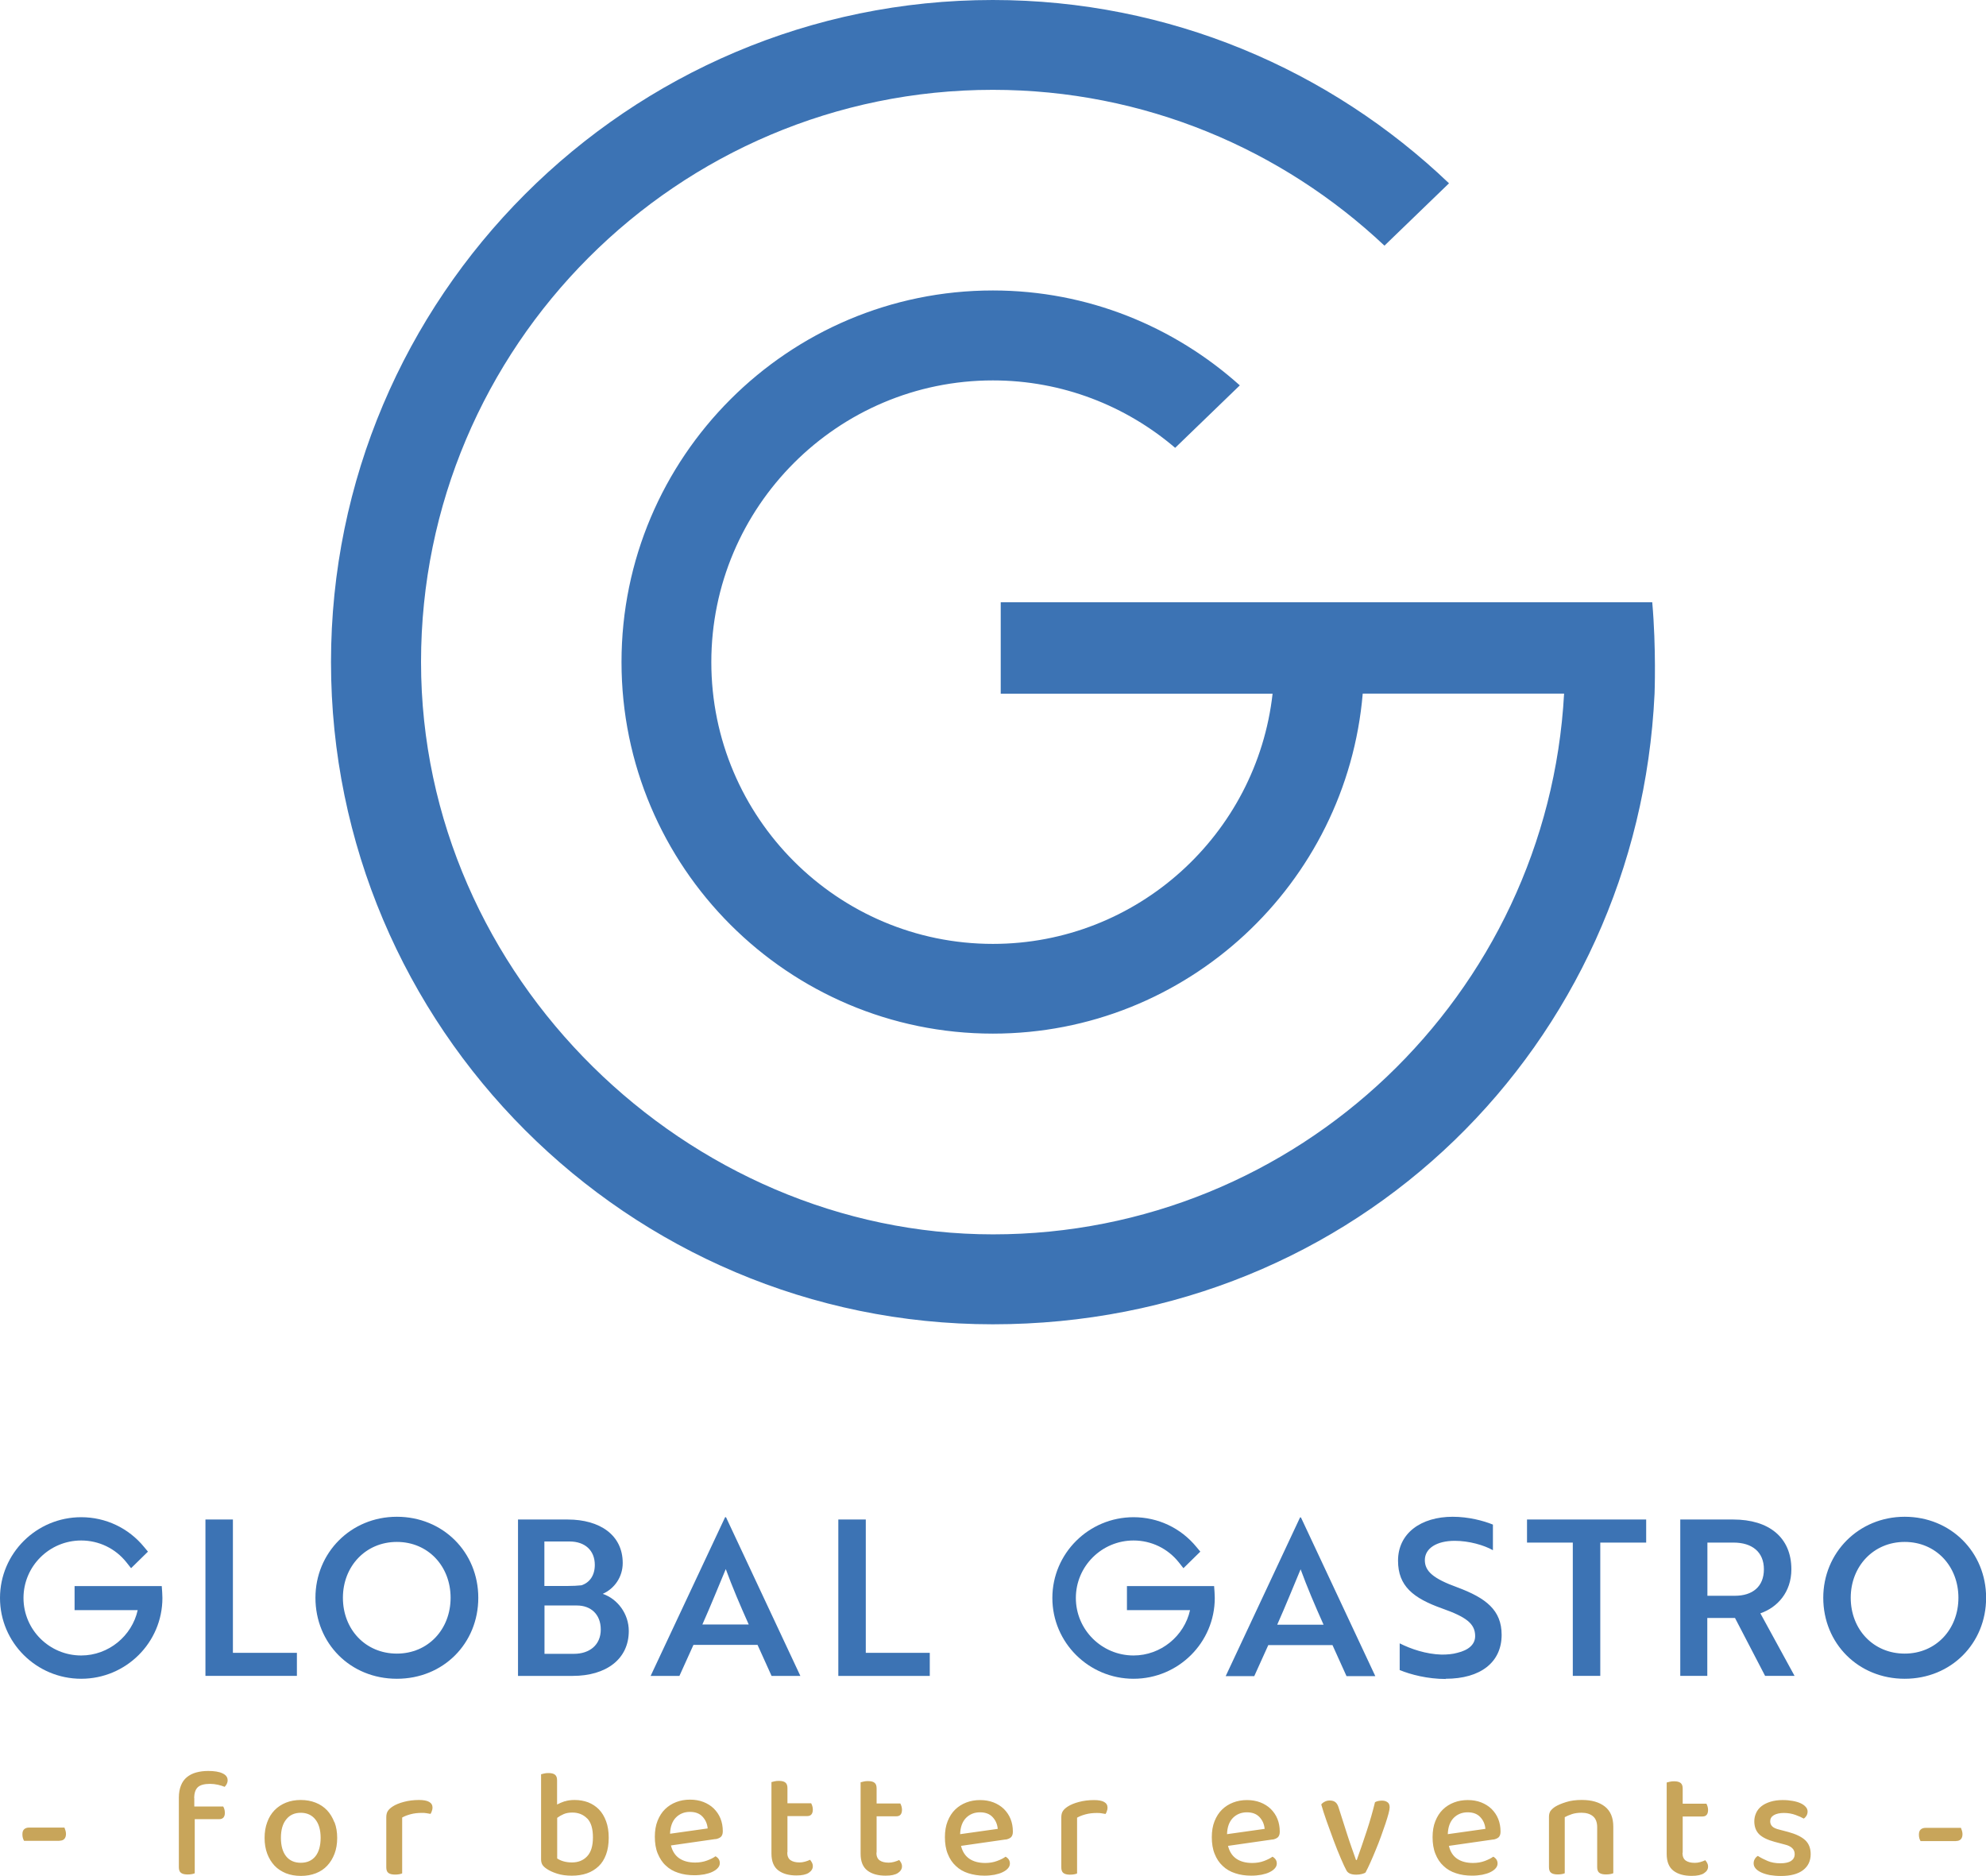
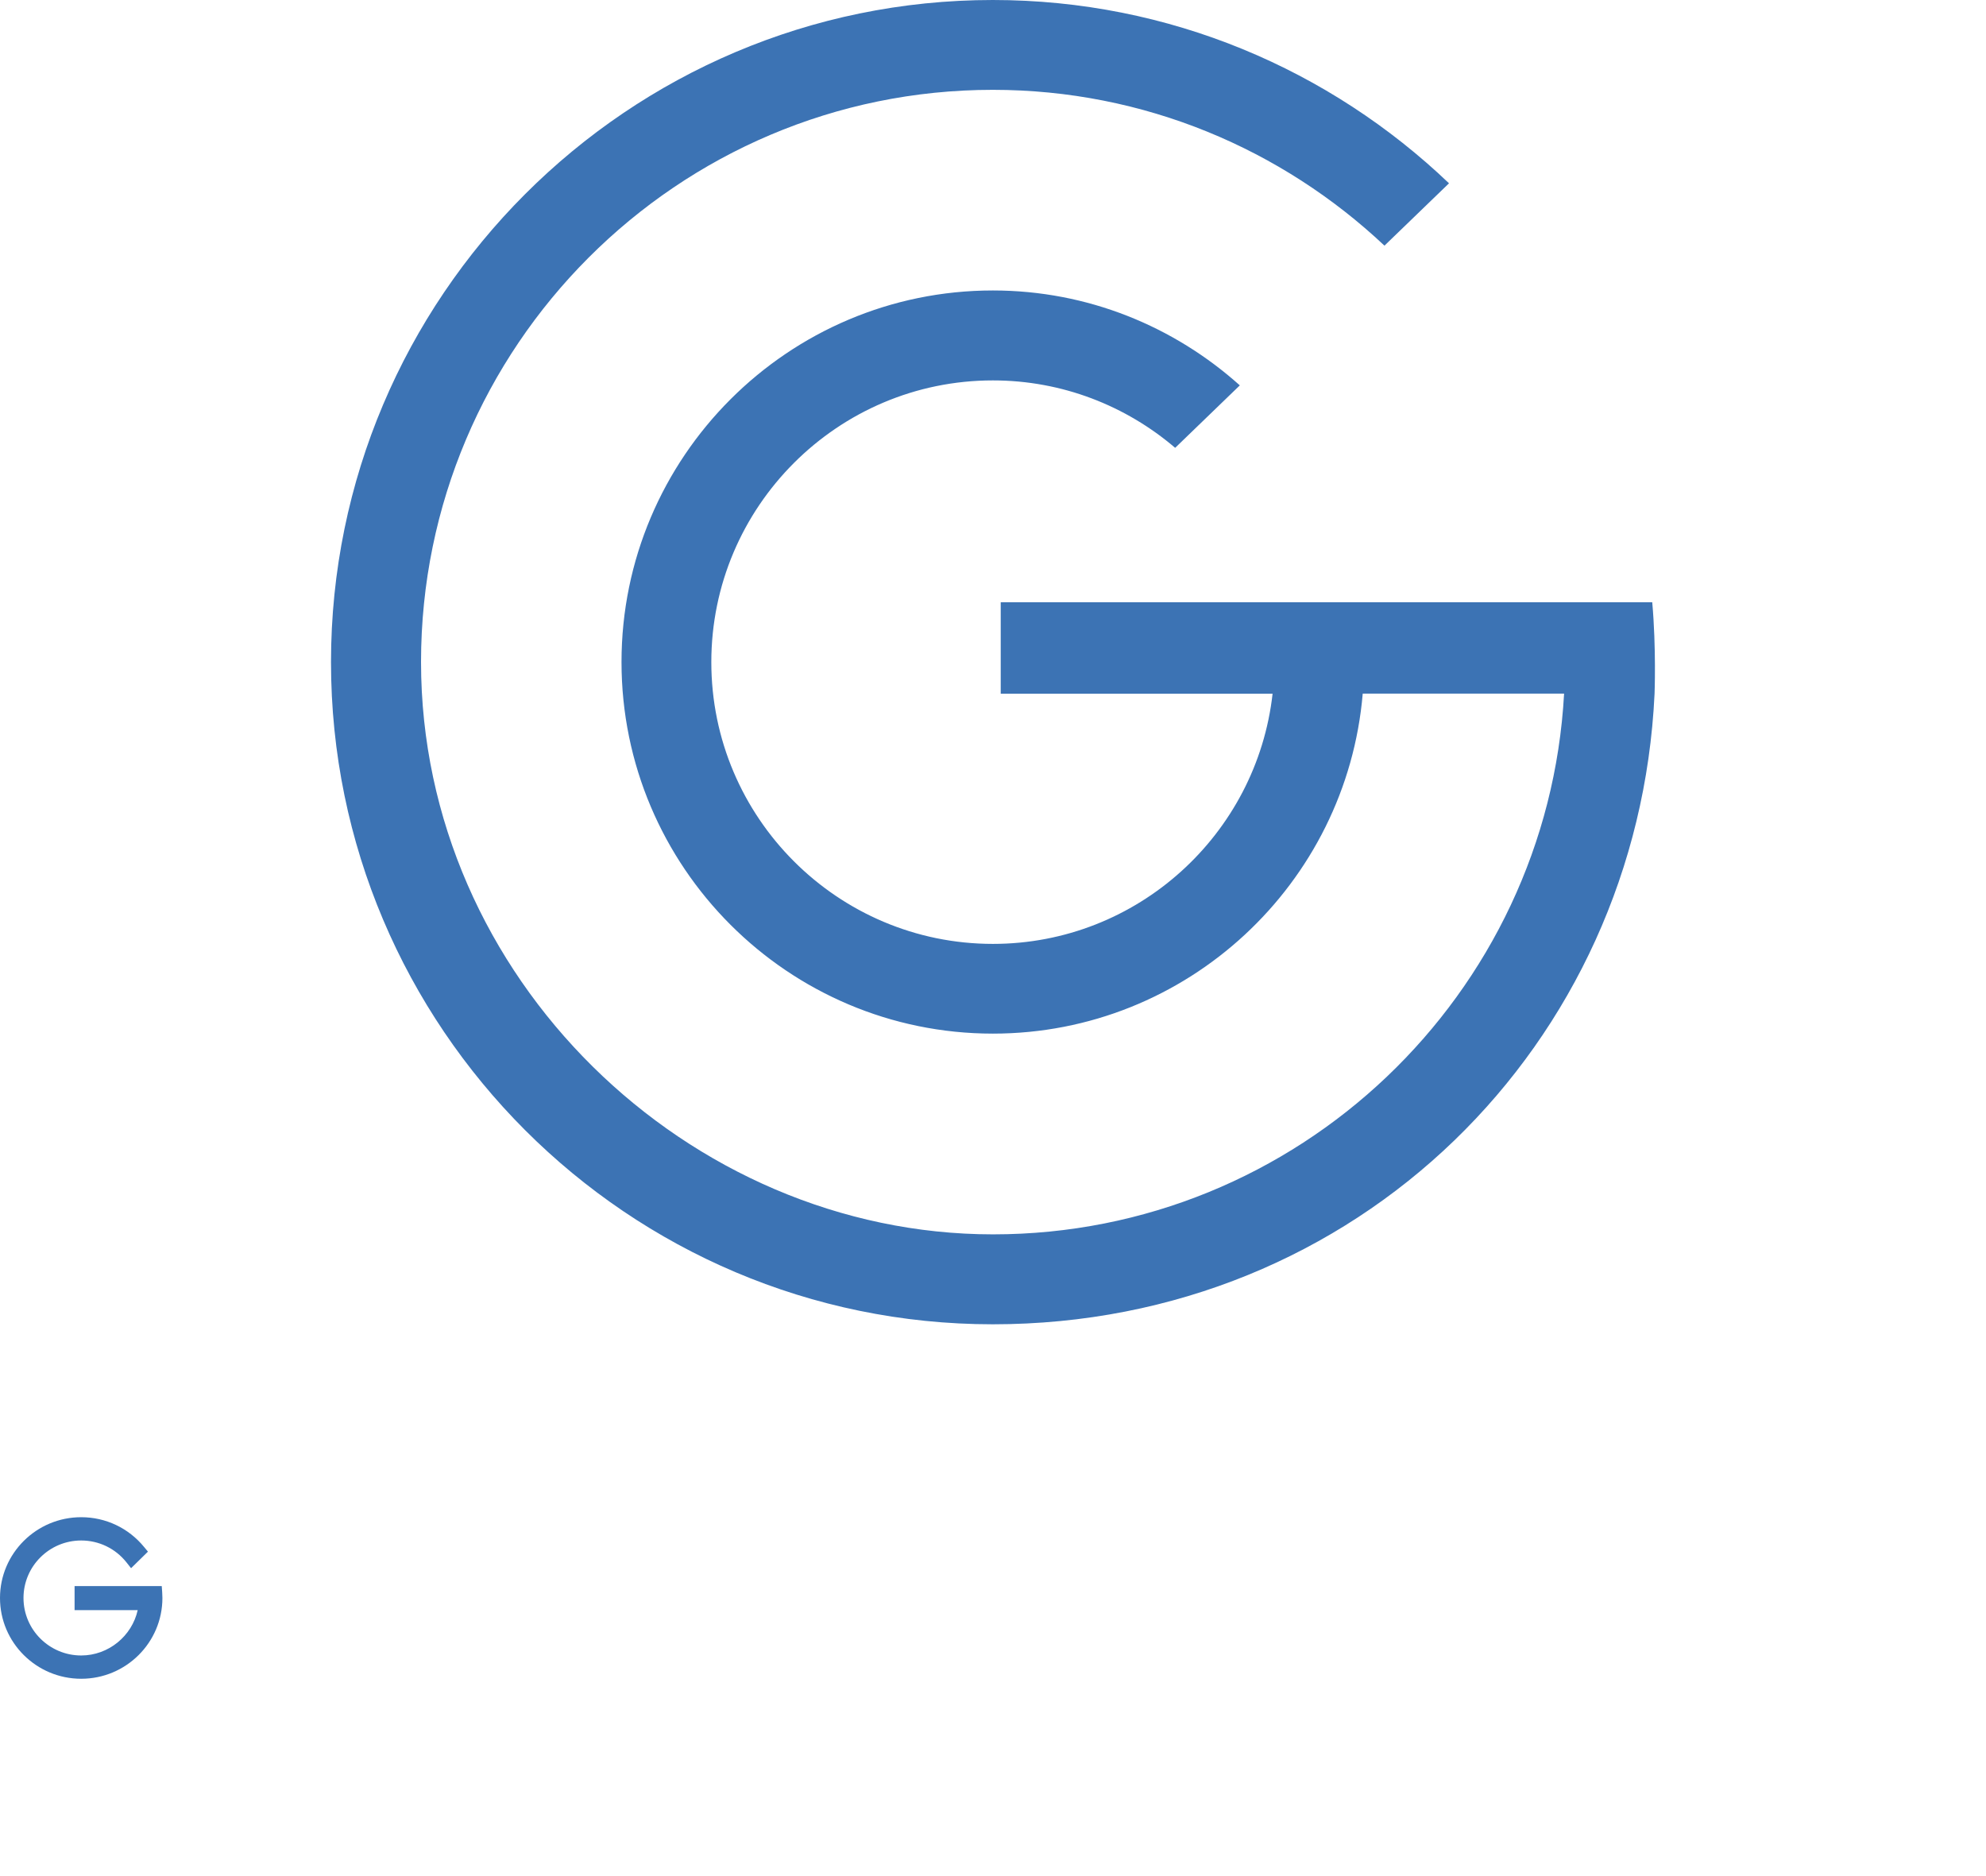
<svg xmlns="http://www.w3.org/2000/svg" viewBox="0 0 180 170">
  <defs>
    <style>
      .cls-1 {
        fill: #3c73b4;
      }

      .cls-1, .cls-2 {
        stroke-width: 0px;
      }

      .cls-2 {
        fill: #c8a55a;
      }
    </style>
  </defs>
  <g id="slogan">
-     <path class="cls-2" d="m177.29,166.82c.18,0,.33-.05.43-.16.1-.11.15-.26.15-.46,0-.11-.02-.21-.05-.31-.03-.1-.06-.18-.09-.26h-3.21c-.18,0-.33.05-.44.15-.11.1-.16.25-.16.46,0,.12.01.23.04.33.03.1.06.18.11.26h3.21Zm-13.67-.07c-.33-.31-.85-.56-1.55-.75l-.8-.21c-.3-.07-.52-.17-.64-.29-.12-.12-.19-.27-.19-.46,0-.24.11-.43.33-.56.22-.13.53-.2.91-.2s.73.06,1.06.18c.33.12.57.23.74.33.1-.06.18-.15.25-.26.06-.11.1-.23.1-.38s-.05-.29-.17-.42c-.11-.13-.27-.24-.46-.33-.2-.09-.43-.16-.71-.21-.27-.05-.58-.08-.91-.08-.42,0-.78.05-1.11.15-.32.1-.59.23-.81.4-.22.17-.38.37-.49.61-.11.24-.17.49-.17.76,0,.5.15.89.44,1.18.3.29.76.51,1.38.68l.94.25c.3.07.52.18.67.32.15.14.23.32.23.55,0,.27-.11.47-.33.62-.22.14-.54.21-.96.21-.44,0-.83-.07-1.16-.21-.33-.14-.63-.29-.89-.46-.12.07-.21.17-.28.29-.07.12-.1.25-.1.39,0,.17.06.32.18.46.12.14.29.26.51.36.22.1.48.18.78.24.3.05.64.08,1,.08.88,0,1.55-.18,2.01-.53.46-.35.69-.84.69-1.45,0-.54-.17-.96-.5-1.27m-11.1,1.16v-3.3h1.79c.34,0,.51-.2.51-.6,0-.11-.02-.22-.05-.32-.03-.1-.07-.18-.1-.24h-2.15v-1.37c0-.24-.06-.41-.19-.51-.13-.1-.32-.15-.59-.15-.14,0-.27.01-.39.04-.12.03-.21.05-.28.07v6.47c0,.71.21,1.22.62,1.53.41.31.96.46,1.65.46.5,0,.87-.08,1.11-.24.25-.16.37-.36.37-.6,0-.13-.03-.24-.08-.33-.05-.09-.11-.17-.17-.25-.13.06-.28.12-.46.17-.17.05-.34.07-.5.07-.35,0-.62-.07-.82-.21-.19-.14-.29-.37-.29-.71m-7.73-2.3v3.61c0,.24.06.41.19.51.13.1.33.15.6.15.14,0,.27-.01.39-.03.12-.02.21-.05.28-.08v-4.22c0-.81-.25-1.42-.76-1.82-.51-.4-1.21-.6-2.1-.6-.53,0-1,.06-1.41.19-.42.13-.75.27-1.01.43-.19.13-.33.26-.42.39-.08.13-.13.3-.13.51v4.57c0,.24.06.41.19.51.13.1.33.15.59.15.14,0,.27-.01.38-.03.12-.02.21-.05.27-.08v-5.08c.18-.1.4-.19.66-.28.25-.08.54-.12.87-.12.43,0,.78.11,1.03.32.25.21.38.54.38,1m-10.59-.92c.27.29.42.64.46,1.06l-3.41.48c.02-.64.2-1.13.53-1.47.34-.34.76-.51,1.27-.51s.88.15,1.15.44m1.18,2.03c.21-.04.37-.11.48-.21.11-.11.17-.27.17-.51,0-.42-.07-.8-.21-1.15-.14-.35-.35-.65-.61-.91-.26-.25-.58-.45-.94-.59-.36-.14-.77-.21-1.21-.21s-.86.07-1.25.22-.72.36-1.01.64-.51.63-.68,1.05c-.17.42-.25.91-.25,1.46s.08,1.08.26,1.51c.17.43.41.8.73,1.09.31.3.69.52,1.13.66.44.15.93.22,1.46.22.32,0,.63-.03.91-.08.28-.06.53-.13.73-.23.21-.1.37-.21.49-.35.12-.13.18-.28.18-.44,0-.27-.13-.47-.39-.62-.19.14-.45.27-.77.39-.32.12-.68.18-1.07.18-.58,0-1.06-.13-1.43-.38-.37-.25-.63-.64-.75-1.17l4.04-.58Zm-10.73-3.38c-.21.86-.46,1.73-.75,2.61-.29.88-.59,1.76-.9,2.62h-.07c-.05-.14-.11-.31-.18-.51-.07-.2-.15-.41-.22-.62-.07-.22-.15-.43-.22-.64-.07-.21-.14-.41-.19-.58l-.76-2.38c-.07-.24-.17-.41-.3-.51-.13-.1-.29-.15-.51-.15-.16,0-.3.03-.44.1-.14.07-.25.15-.33.26.12.42.28.93.49,1.52.21.59.42,1.17.64,1.76.22.59.44,1.13.65,1.62.21.49.38.86.51,1.09.14.25.43.37.89.37.18,0,.35-.02.5-.06.15-.04.26-.08.33-.13.14-.26.29-.57.45-.93.16-.36.33-.75.49-1.15.17-.4.32-.8.47-1.21.15-.41.28-.78.4-1.14s.21-.66.28-.92c.07-.26.1-.45.1-.56,0-.21-.06-.37-.19-.46-.13-.1-.3-.15-.5-.15-.26,0-.48.05-.65.15m-10.45,1.35c.27.29.42.64.46,1.06l-3.41.48c.02-.64.2-1.13.53-1.47.34-.34.76-.51,1.27-.51s.88.15,1.15.44m1.18,2.03c.21-.04.37-.11.48-.21.11-.11.17-.27.17-.51,0-.42-.07-.8-.21-1.15-.14-.35-.35-.65-.61-.91-.26-.25-.58-.45-.94-.59-.37-.14-.77-.21-1.21-.21s-.86.07-1.25.22c-.39.15-.72.36-1.01.64-.29.28-.51.63-.68,1.05-.17.42-.25.91-.25,1.46s.08,1.08.26,1.51c.17.43.41.8.73,1.09.31.3.69.52,1.13.66.44.15.93.22,1.46.22.32,0,.63-.03.91-.08.28-.06.53-.13.73-.23.21-.1.37-.21.49-.35.12-.13.18-.28.18-.44,0-.27-.13-.47-.39-.62-.19.14-.45.27-.77.39-.32.12-.68.18-1.07.18-.58,0-1.06-.13-1.43-.38-.37-.25-.63-.64-.76-1.17l4.04-.58Zm-17.71-1.99c.21-.12.47-.22.77-.3.3-.08.64-.12,1.01-.12.16,0,.3,0,.44.03.14.02.25.04.35.06.05-.07.09-.16.12-.26.04-.1.06-.2.06-.31,0-.46-.41-.69-1.22-.69-.5,0-.96.06-1.37.17-.42.11-.76.25-1.02.42-.2.13-.35.27-.44.41-.09.14-.14.33-.14.56v4.54c0,.24.06.41.19.51.13.1.33.15.59.15.14,0,.27-.01.38-.03.12-.02.21-.05.27-.08v-5.05Zm-7.66-.04c.27.29.42.64.46,1.06l-3.41.48c.02-.64.2-1.13.53-1.47.34-.34.76-.51,1.27-.51s.88.15,1.15.44m1.18,2.03c.21-.04.37-.11.48-.21.11-.11.17-.27.17-.51,0-.42-.07-.8-.21-1.15-.14-.35-.35-.65-.61-.91-.26-.25-.58-.45-.94-.59-.37-.14-.77-.21-1.21-.21s-.86.07-1.25.22c-.39.15-.72.36-1.01.64-.29.28-.51.63-.68,1.05-.17.42-.25.91-.25,1.46s.08,1.08.26,1.51c.17.43.41.8.73,1.09.31.3.69.52,1.13.66s.93.22,1.46.22c.32,0,.63-.03.91-.08.28-.06.53-.13.73-.23.21-.1.37-.21.49-.35.12-.13.18-.28.18-.44,0-.27-.13-.47-.39-.62-.19.14-.45.27-.78.39-.32.12-.68.18-1.07.18-.58,0-1.06-.13-1.43-.38-.37-.25-.63-.64-.76-1.17l4.04-.58Zm-11.7,1.19v-3.3h1.79c.34,0,.51-.2.51-.6,0-.11-.02-.22-.05-.32-.03-.1-.07-.18-.1-.24h-2.15v-1.37c0-.24-.06-.41-.19-.51-.12-.1-.32-.15-.59-.15-.14,0-.27.01-.39.04-.12.03-.21.05-.28.07v6.47c0,.71.21,1.22.62,1.53.41.31.96.46,1.65.46.5,0,.87-.08,1.11-.24.24-.16.37-.36.37-.6,0-.13-.03-.24-.08-.33-.05-.09-.11-.17-.17-.25-.13.06-.28.12-.46.17-.18.05-.34.07-.5.07-.35,0-.62-.07-.82-.21-.19-.14-.29-.37-.29-.71m-8.06,0v-3.3h1.79c.34,0,.51-.2.51-.6,0-.11-.02-.22-.05-.32-.03-.1-.07-.18-.1-.24h-2.15v-1.37c0-.24-.06-.41-.19-.51-.12-.1-.32-.15-.59-.15-.14,0-.27.01-.39.04-.12.03-.21.05-.28.07v6.47c0,.71.21,1.22.62,1.53.41.31.96.46,1.65.46.5,0,.87-.08,1.11-.24.24-.16.37-.36.37-.6,0-.13-.03-.24-.08-.33-.05-.09-.11-.17-.17-.25-.13.06-.28.12-.46.17-.18.05-.34.07-.5.07-.35,0-.62-.07-.82-.21-.19-.14-.29-.37-.29-.71m-7.67-3.22c.27.29.42.64.46,1.06l-3.41.48c.02-.64.2-1.13.53-1.47.34-.34.76-.51,1.27-.51s.88.15,1.15.44m1.18,2.03c.21-.04.37-.11.48-.21.11-.11.17-.27.17-.51,0-.42-.07-.8-.21-1.15-.14-.35-.35-.65-.61-.91-.26-.25-.58-.45-.94-.59-.36-.14-.77-.21-1.21-.21s-.86.07-1.25.22c-.39.15-.72.36-1.01.64-.29.28-.51.63-.68,1.05-.17.42-.25.91-.25,1.46s.08,1.08.26,1.51.41.8.73,1.09c.31.3.69.52,1.13.66.44.15.93.22,1.46.22.32,0,.63-.03.91-.08.28-.06.53-.13.73-.23.21-.1.37-.21.49-.35.12-.13.18-.28.18-.44,0-.27-.13-.47-.39-.62-.19.14-.45.27-.78.39-.32.12-.68.18-1.07.18-.58,0-1.06-.13-1.43-.38-.37-.25-.63-.64-.76-1.17l4.04-.58Zm-11.64-1.88c.35.36.52.93.52,1.72s-.18,1.35-.53,1.72c-.35.37-.81.55-1.37.55-.3,0-.57-.04-.8-.11-.23-.07-.41-.16-.54-.25v-3.68c.17-.13.36-.24.59-.34.23-.1.49-.14.79-.14.54,0,.99.18,1.34.54m-2.02-1.57c-.27.09-.5.19-.71.3v-2.19c0-.24-.06-.41-.19-.51-.12-.1-.32-.15-.59-.15-.14,0-.27.01-.39.04-.12.03-.21.05-.28.07v7.7c0,.2.04.37.12.5.08.13.22.26.42.39.24.16.55.3.93.42.38.12.82.18,1.32.18s.95-.07,1.36-.21c.41-.14.76-.36,1.06-.64.3-.28.52-.64.68-1.07.16-.43.24-.94.24-1.52s-.08-1.07-.24-1.5c-.16-.43-.37-.78-.65-1.07-.28-.28-.6-.49-.98-.64-.38-.14-.78-.21-1.22-.21-.34,0-.65.04-.91.13m-14.72,1.46c.21-.12.47-.22.77-.3.3-.08.64-.12,1.01-.12.16,0,.3,0,.44.03.14.02.25.04.35.06.05-.07.09-.16.12-.26.04-.1.06-.2.06-.31,0-.46-.41-.69-1.22-.69-.5,0-.96.06-1.37.17-.42.11-.76.25-1.02.42-.2.13-.35.27-.44.41-.09.14-.14.33-.14.56v4.54c0,.24.06.41.19.51.13.1.33.15.6.15.14,0,.26-.01.38-.03.12-.02.21-.05.27-.08v-5.05Zm-7.87.17c.32.4.48.96.48,1.67s-.16,1.28-.47,1.67c-.31.39-.76.59-1.33.59s-1.02-.2-1.33-.59c-.31-.39-.47-.95-.47-1.67s.16-1.28.49-1.68c.32-.4.76-.59,1.31-.59s1,.2,1.32.6m1.72.25c-.16-.42-.38-.78-.66-1.08-.29-.3-.63-.53-1.04-.69-.41-.16-.85-.24-1.34-.24s-.94.08-1.34.24-.75.39-1.04.69c-.29.3-.51.66-.66,1.08-.16.42-.24.9-.24,1.43s.08,1,.24,1.43c.16.42.38.78.66,1.08.28.3.63.52,1.03.69.41.16.86.24,1.36.24s.95-.08,1.36-.24c.41-.16.75-.39,1.03-.69.28-.3.5-.66.66-1.08.16-.42.24-.9.24-1.43s-.08-1-.24-1.42m-12.72-2.18c0-.46.11-.79.33-1,.22-.2.59-.3,1.11-.3.24,0,.48.03.71.08.23.05.43.12.61.19.07-.07.14-.16.19-.26.05-.1.08-.21.08-.34,0-.27-.15-.48-.46-.62-.3-.15-.74-.22-1.31-.22-.4,0-.76.05-1.09.14-.33.09-.61.24-.84.43-.23.19-.41.44-.53.75-.12.3-.19.67-.19,1.09v6.31c0,.24.06.41.19.51.13.1.33.15.6.15.14,0,.26-.01.38-.03.12-.02.21-.05.27-.08v-4.9h2.2c.35,0,.53-.19.53-.58,0-.13-.02-.24-.05-.34-.03-.1-.07-.17-.1-.23h-2.62v-.76Zm-12.2,3.85c.18,0,.33-.05.43-.16.1-.11.15-.26.15-.46,0-.11-.02-.21-.05-.31-.03-.1-.06-.18-.09-.26h-3.21c-.18,0-.33.05-.44.15-.11.1-.16.25-.16.46,0,.12.01.23.04.33.03.1.06.18.11.26h3.21Z" />
-   </g>
+     </g>
  <g id="label">
    <path class="cls-1" d="m7.36,152.12c-4.06,0-7.36-3.28-7.36-7.32s3.3-7.32,7.36-7.32c2.22,0,4.29.98,5.7,2.7l.35.42-1.53,1.5-.42-.53c-1-1.26-2.5-1.98-4.1-1.98-2.88,0-5.23,2.33-5.23,5.21s2.35,5.21,5.23,5.21c2.47,0,4.6-1.76,5.12-4.11h-5.72v-2.18h7.9l.04.56c.01.17.02.35.02.52,0,4.04-3.3,7.32-7.36,7.32" />
-     <path class="cls-1" d="m102.74,152.12c-4.06,0-7.36-3.28-7.36-7.32s3.3-7.32,7.36-7.32c2.22,0,4.29.98,5.7,2.7l.35.42-1.53,1.5-.42-.53c-1-1.26-2.5-1.98-4.1-1.98-2.88,0-5.23,2.33-5.23,5.21s2.35,5.21,5.23,5.21c2.47,0,4.6-1.76,5.12-4.11h-5.72v-2.18h7.9l.04.56c.01.17.02.35.02.52,0,4.04-3.3,7.32-7.36,7.32" />
-     <path class="cls-1" d="m167.74,144.78c0-2.85,2.06-5.06,4.89-5.06s4.87,2.2,4.87,5.06-2.04,5.06-4.87,5.06-4.89-2.18-4.89-5.06m-2.49,0c0,4.13,3.17,7.34,7.38,7.34s7.38-3.21,7.38-7.34-3.2-7.34-7.38-7.34-7.38,3.27-7.38,7.34m-8.13-5c1.68,0,2.75.85,2.75,2.42s-1.03,2.4-2.63,2.4h-2.49v-4.82h2.37Zm-4.83-2.09v14.17h2.45v-5.25h2.51l2.73,5.25h2.67l-3.1-5.67c1.54-.53,2.81-1.91,2.81-3.99,0-2.89-2.04-4.51-5.26-4.51h-4.81Zm-3.09,2.09v-2.09h-10.8v2.09h4.15v12.08h2.49v-12.08h4.15Zm-18.18,12.34c3.18,0,5.08-1.5,5.08-3.98,0-2.24-1.42-3.34-4.03-4.31-2.18-.79-2.93-1.46-2.93-2.46,0-1.08,1.09-1.75,2.71-1.75,1.29,0,2.65.39,3.46.85v-2.32c-.85-.35-2.22-.71-3.64-.71-2.89,0-4.96,1.5-4.96,3.98,0,2.3,1.38,3.4,4,4.33,2.18.77,2.99,1.38,2.99,2.5,0,.77-.61,1.28-1.62,1.52-.42.12-.91.16-1.42.16-1.42-.04-2.79-.51-3.8-1.02v2.42c.99.41,2.53.81,4.17.81m-15.27-4.92c.77-1.73,1.5-3.54,2.12-5.02.59,1.61,1.27,3.21,2.08,5.02h-4.19Zm-4.69,4.66h2.61l1.27-2.81h5.82l1.27,2.81h2.61l-6.74-14.38h-.08l-6.74,14.38Z" />
-     <path class="cls-1" d="m84.27,151.86v-2.09h-5.8v-12.08h-2.49v14.17h8.29Zm-20.61-4.66c.77-1.73,1.5-3.54,2.12-5.02.59,1.61,1.27,3.21,2.08,5.02h-4.19Zm-4.69,4.66h2.61l1.27-2.81h5.81l1.27,2.81h2.61l-6.74-14.38h-.08l-6.75,14.38Zm-9.63-6.38h2.95c1.25,0,2.16.79,2.16,2.18s-1.01,2.2-2.43,2.2h-2.67v-4.39Zm0-1.77v-4.03h2.28c1.4,0,2.29.81,2.29,2.12,0,.96-.47,1.61-1.21,1.85-.38.04-.79.06-1.21.06h-2.16Zm5.3.71c1.05-.47,1.8-1.52,1.8-2.79,0-2.54-2.08-3.94-4.98-3.94h-4.51v14.17h4.96c3.03,0,5.08-1.52,5.08-4.07,0-1.57-1.03-2.91-2.35-3.36m-23.56.35c0-2.85,2.06-5.06,4.89-5.06s4.87,2.2,4.87,5.06-2.04,5.06-4.87,5.06-4.89-2.18-4.89-5.06m-2.49,0c0,4.13,3.16,7.34,7.38,7.34s7.38-3.21,7.38-7.34-3.2-7.34-7.38-7.34-7.38,3.27-7.38,7.34m-1.68,7.08v-2.09h-5.8v-12.08h-2.49v14.17h8.29Z" />
  </g>
  <g id="signet">
    <path class="cls-1" d="m149.76,54.57h-59.06v8.29h24.64c-1.43,12.74-12.25,22.67-25.35,22.67-14.07,0-25.52-11.45-25.52-25.53s11.45-25.53,25.52-25.53c6.3,0,12.07,2.31,16.52,6.11l5.86-5.66c-5.95-5.33-13.78-8.6-22.38-8.6-18.56,0-33.66,15.1-33.66,33.67s15.1,33.67,33.66,33.67c17.6,0,32.06-13.58,33.52-30.81h18.25c-1.49,27.27-24.13,49-51.76,49s-51.84-23.26-51.84-51.86S61.4,8.14,89.98,8.14c13.73,0,26.21,5.38,35.5,14.12l5.85-5.65C120.56,6.33,106,0,89.98,0,56.91,0,30,26.92,30,60s26.91,60,59.98,60,58.49-25.38,59.98-57.14c0,0,.16-4.11-.21-8.29" />
  </g>
</svg>